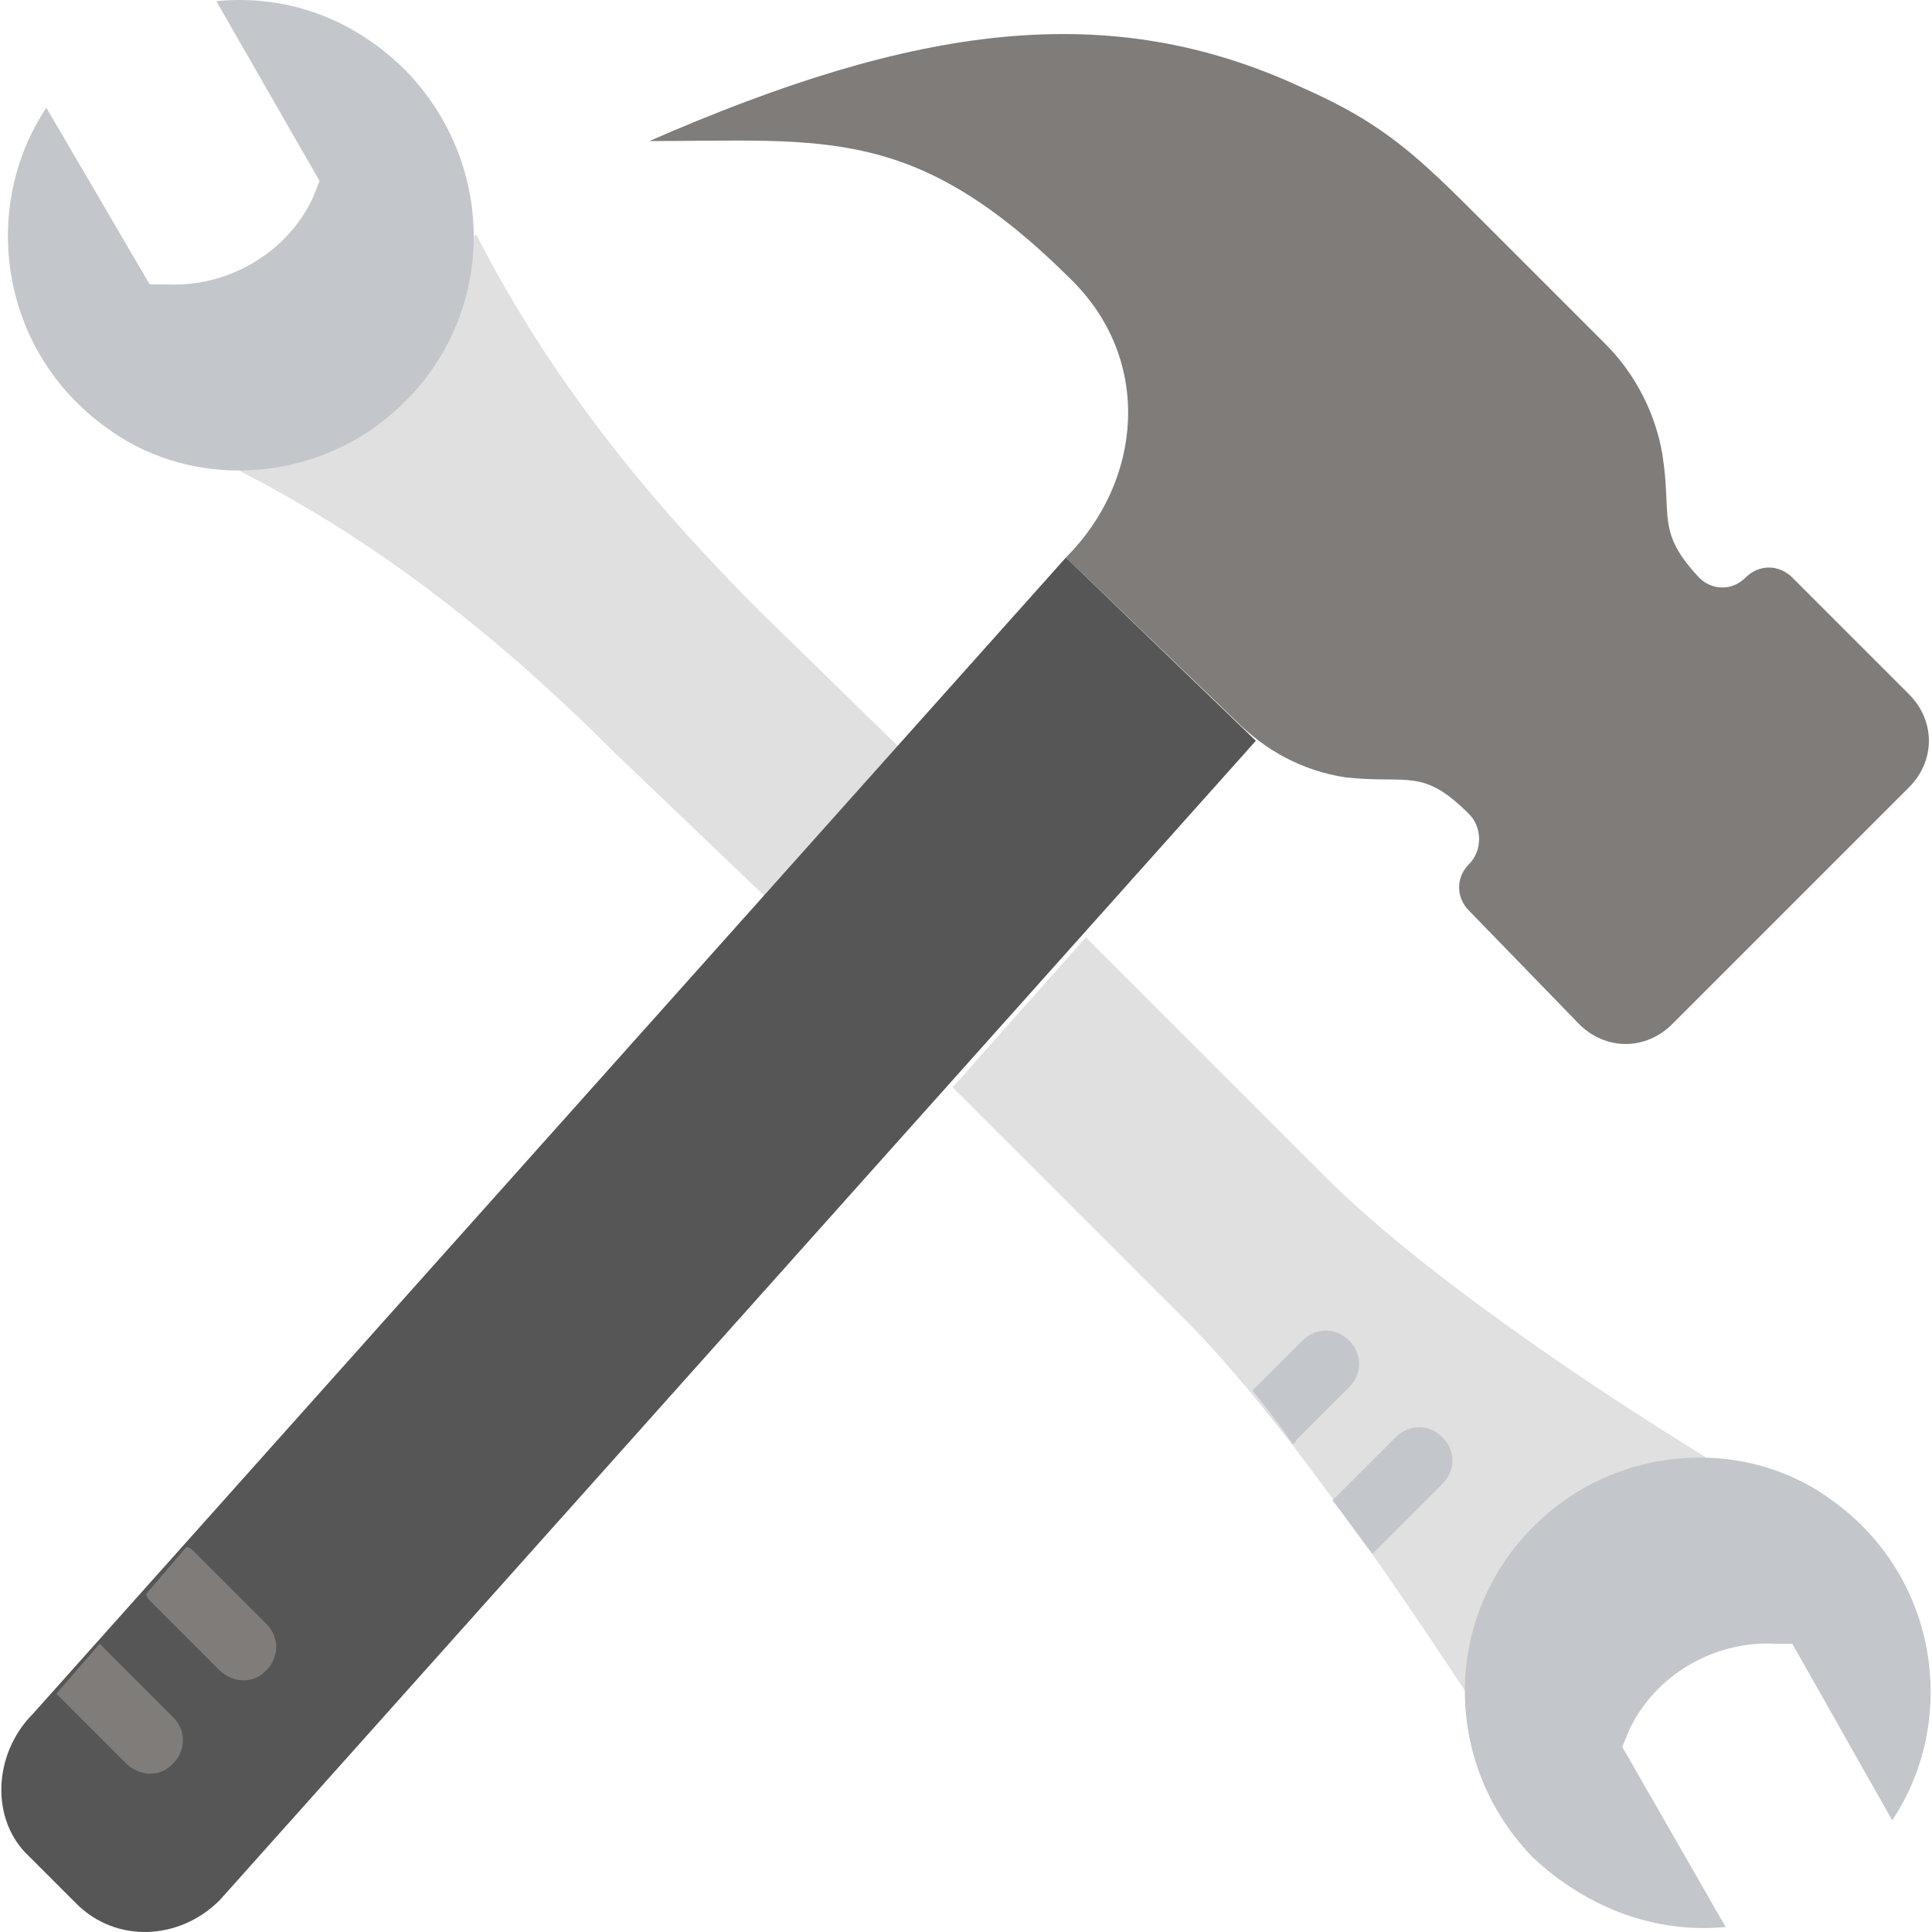
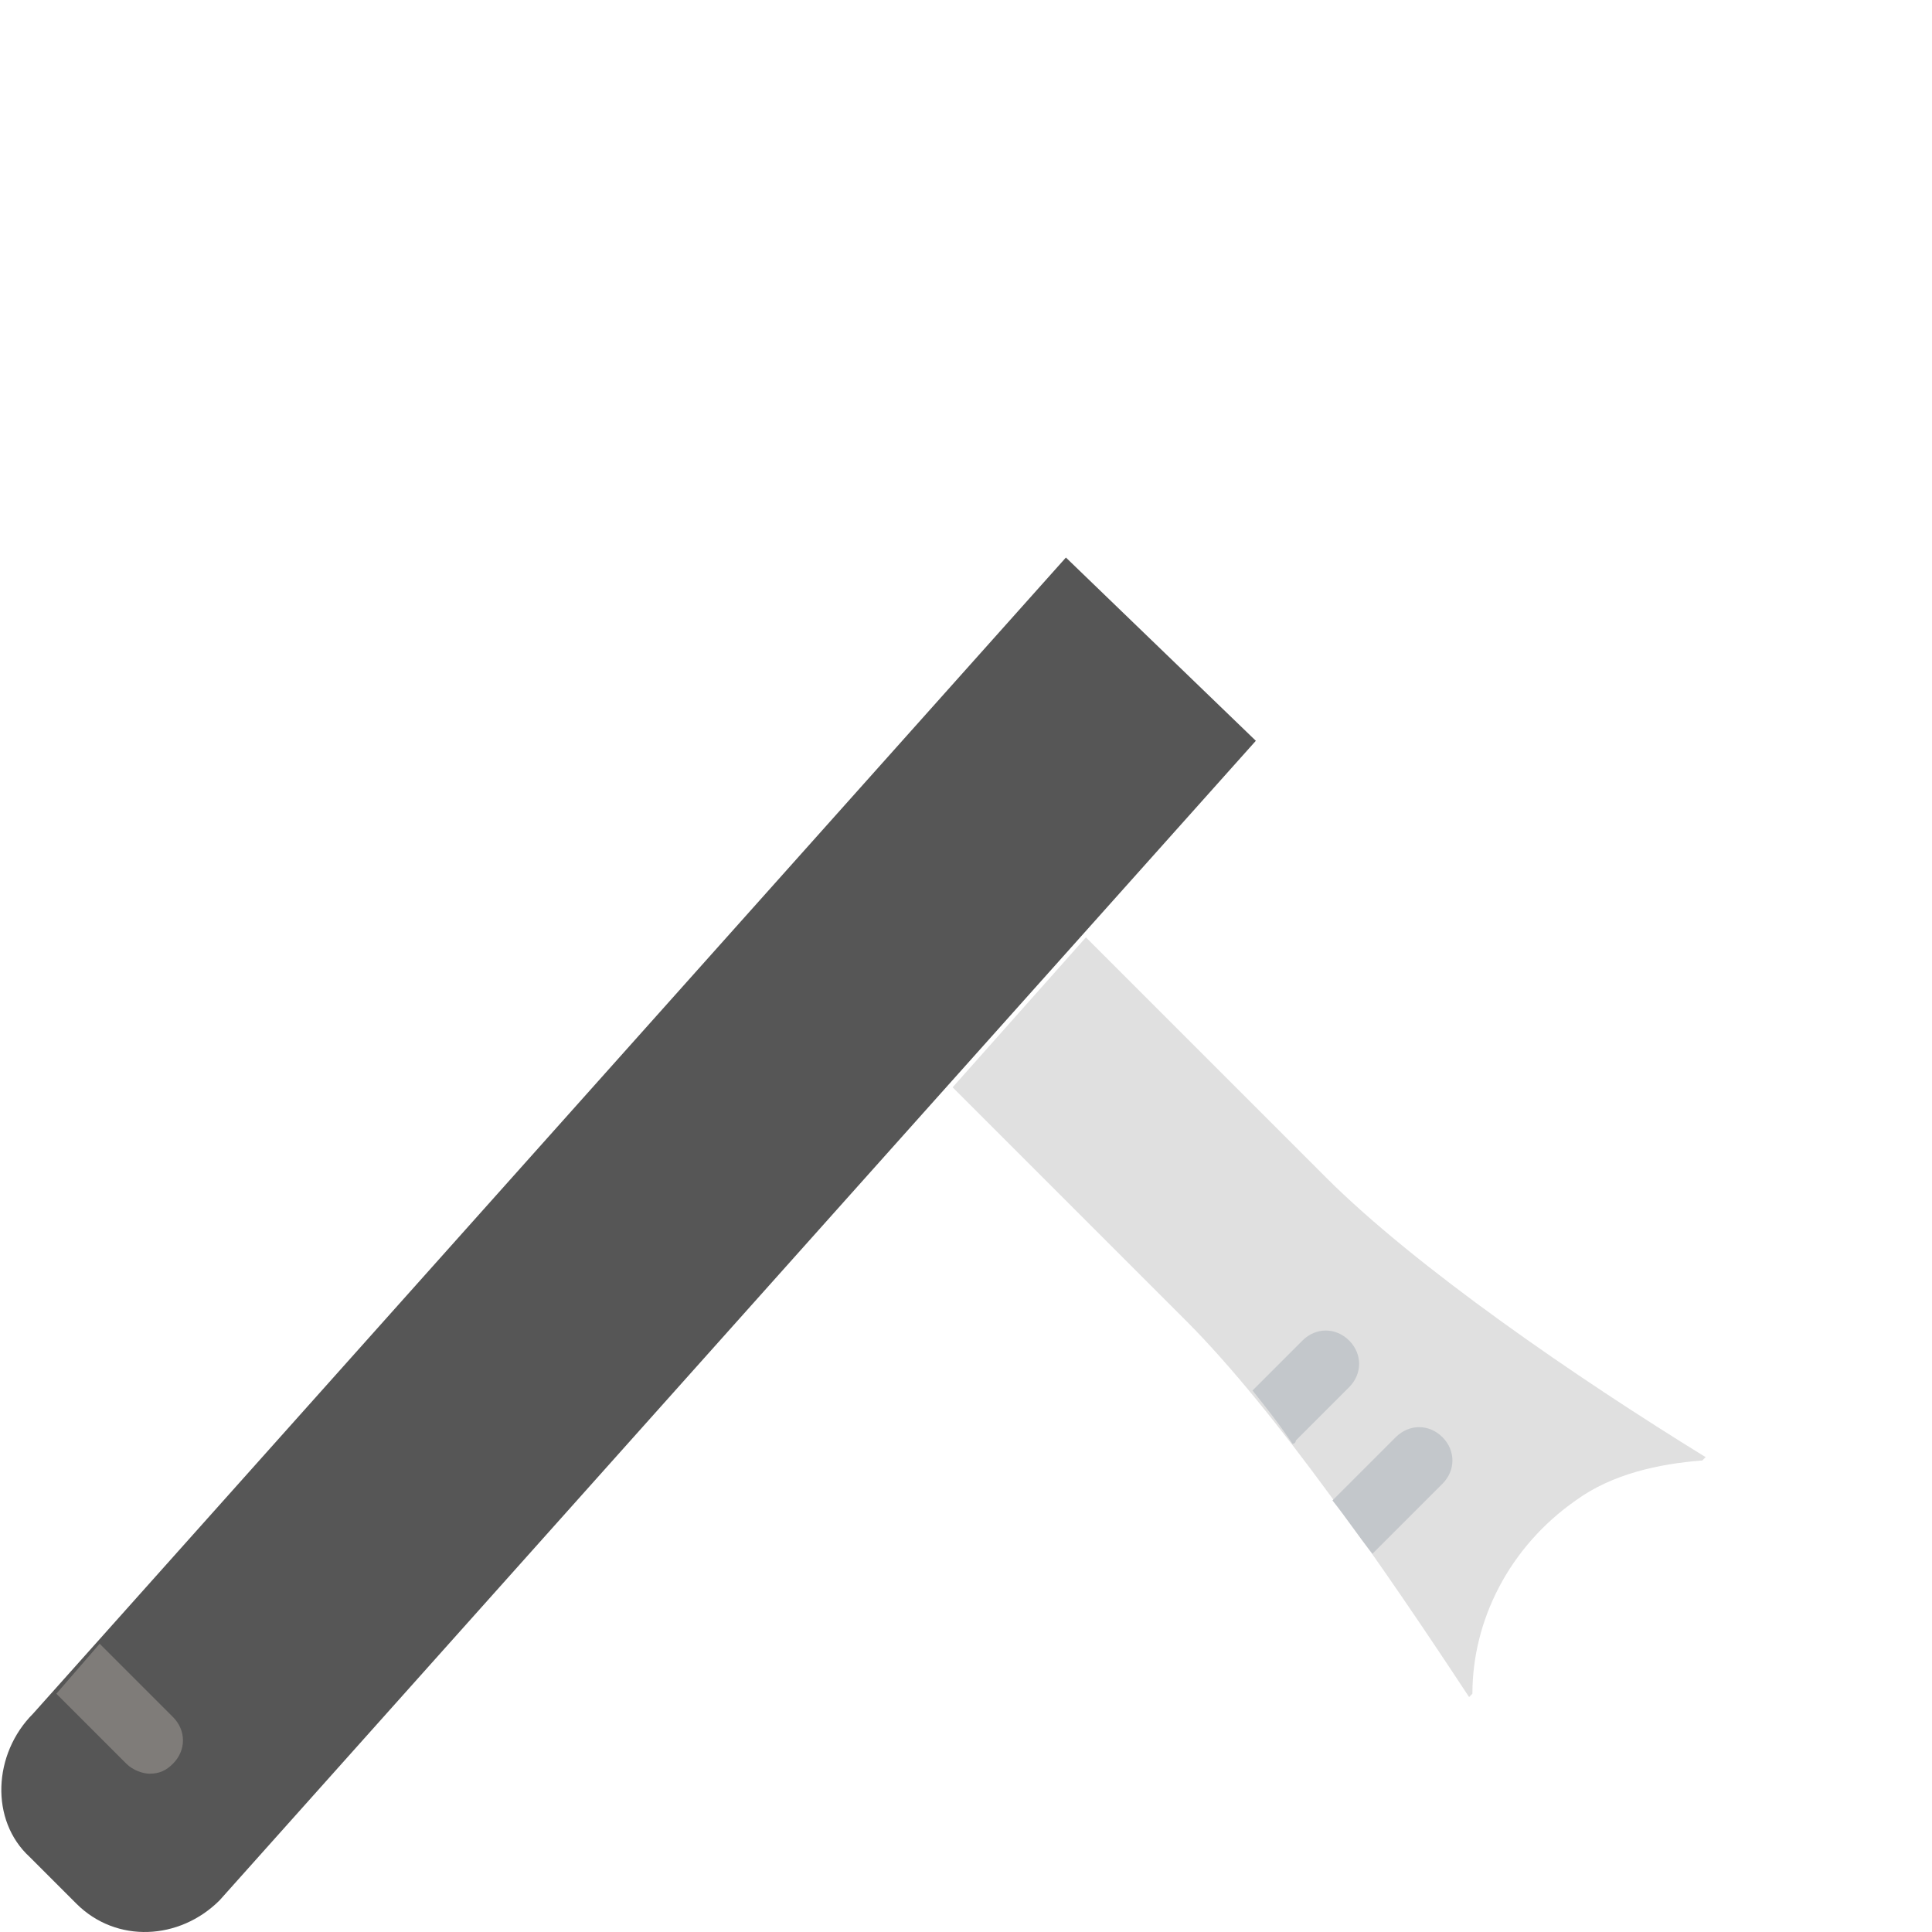
<svg xmlns="http://www.w3.org/2000/svg" height="800px" width="800px" version="1.1" id="Layer_1" viewBox="0 0 511.867 511.867" xml:space="preserve">
  <g>
-     <path style="fill:#E0E0E0;" d="M202.958,237.756l35.31-39.724l-37.076-36.193c-30.014-30.014-55.614-61.793-75.034-99.752   l-0.883,0.883c0,19.421-9.71,38.841-27.366,50.317c-9.71,7.062-21.186,10.593-33.545,10.593l-0.883,0.883   c37.959,19.421,69.738,45.021,99.752,75.034L202.958,237.756z" />
    <path style="fill:#E0E0E0;" d="M351.261,311.908l-63.559-63.559l-35.31,39.724l61.793,61.793   c23.834,23.835,52.966,66.207,75.034,99.752l0.883-0.883c0-19.421,9.71-38.841,27.366-51.2c9.71-7.062,22.069-9.71,33.545-10.593   l0.883-0.883C417.468,364.874,375.096,335.743,351.261,311.908" />
  </g>
  <g>
-     <path style="fill:#C3C7CB;" d="M57.303,0.294l27.366,47.669l-1.766,4.414C75.84,67.384,59.951,76.211,44.061,75.329h-4.414   L12.282,28.543c-17.655,26.483-12.359,64.441,15.89,84.745c20.303,15.007,48.552,15.007,69.738,0.883   c33.545-22.952,36.193-67.972,9.71-95.338C93.496,4.708,75.84-1.471,57.303,0.294" />
-     <path style="fill:#C3C7CB;" d="M457.192,510.529l-27.366-47.669l1.766-4.414c7.062-15.007,22.952-23.834,38.841-22.952h4.414   l26.483,46.786c17.655-26.483,12.359-64.441-15.89-84.745c-20.303-15.007-48.552-15.007-69.738-0.883   c-33.545,22.952-36.193,67.972-9.71,95.338C420.999,506.115,439.537,512.294,457.192,510.529" />
-   </g>
-   <path style="fill:#7F7C79;" d="M282.406,147.715c20.303-20.303,22.952-52.083,1.766-73.269  c-41.49-41.49-65.324-37.076-112.11-37.076C242.682,6.474,293.882-0.589,345.082,23.246c22.069,9.71,30.897,18.538,48.552,36.193  l31.779,31.779c7.945,7.945,13.241,18.538,15.007,29.131c2.648,16.772-1.766,20.303,9.71,32.662c3.531,3.531,8.828,3.531,12.359,0  s8.828-3.531,12.359,0l30.897,30.897c7.062,7.062,7.062,17.655,0,24.717l-62.676,62.676c-7.062,7.062-17.655,7.062-24.717,0  l-29.131-30.014c-3.531-3.531-3.531-8.828,0-12.359c3.531-3.531,3.531-9.71,0-13.241c-12.359-12.359-15.89-7.945-32.662-9.71  c-11.476-1.766-21.186-7.062-29.131-15.007L282.406,147.715" />
+     </g>
  <path style="fill:#565656;" d="M282.406,147.715L8.751,454.032c-10.593,10.593-11.476,28.248-0.883,37.959l12.359,12.359  c10.593,10.593,27.366,9.71,37.959-0.883l274.538-307.2L282.406,147.715z" />
  <g>
-     <path style="fill:#7F7C79;" d="M39.647,424.018l18.538,18.538c1.766,1.766,4.414,2.648,6.179,2.648   c2.648,0,4.414-0.883,6.179-2.648c3.531-3.531,3.531-8.828,0-12.359L52.006,411.66c-0.883-0.883-1.766-1.766-2.648-1.766   l-10.593,12.359C38.765,422.253,38.765,423.136,39.647,424.018" />
    <path style="fill:#7F7C79;" d="M14.93,448.736l18.538,18.538c1.766,1.766,4.414,2.648,6.179,2.648c2.648,0,4.414-0.883,6.179-2.648   c3.531-3.531,3.531-8.828,0-12.359l-18.538-18.538l-0.883-0.883L14.93,448.736C14.047,448.736,14.047,448.736,14.93,448.736" />
  </g>
  <g>
    <path style="fill:#C3C7CB;" d="M345.082,355.163l-13.241,13.241c3.531,4.414,7.062,8.828,10.593,14.124c0,0,0.883,0,0.883-0.883   l14.124-14.124c3.531-3.531,3.531-8.828,0-12.359C353.909,351.632,348.613,351.632,345.082,355.163" />
    <path style="fill:#C3C7CB;" d="M369.799,380.763l-16.772,16.772c3.531,4.414,7.062,9.71,10.593,14.124l0.883-0.883l17.655-17.655   c3.531-3.531,3.531-8.828,0-12.359S373.33,377.232,369.799,380.763" />
  </g>
</svg>